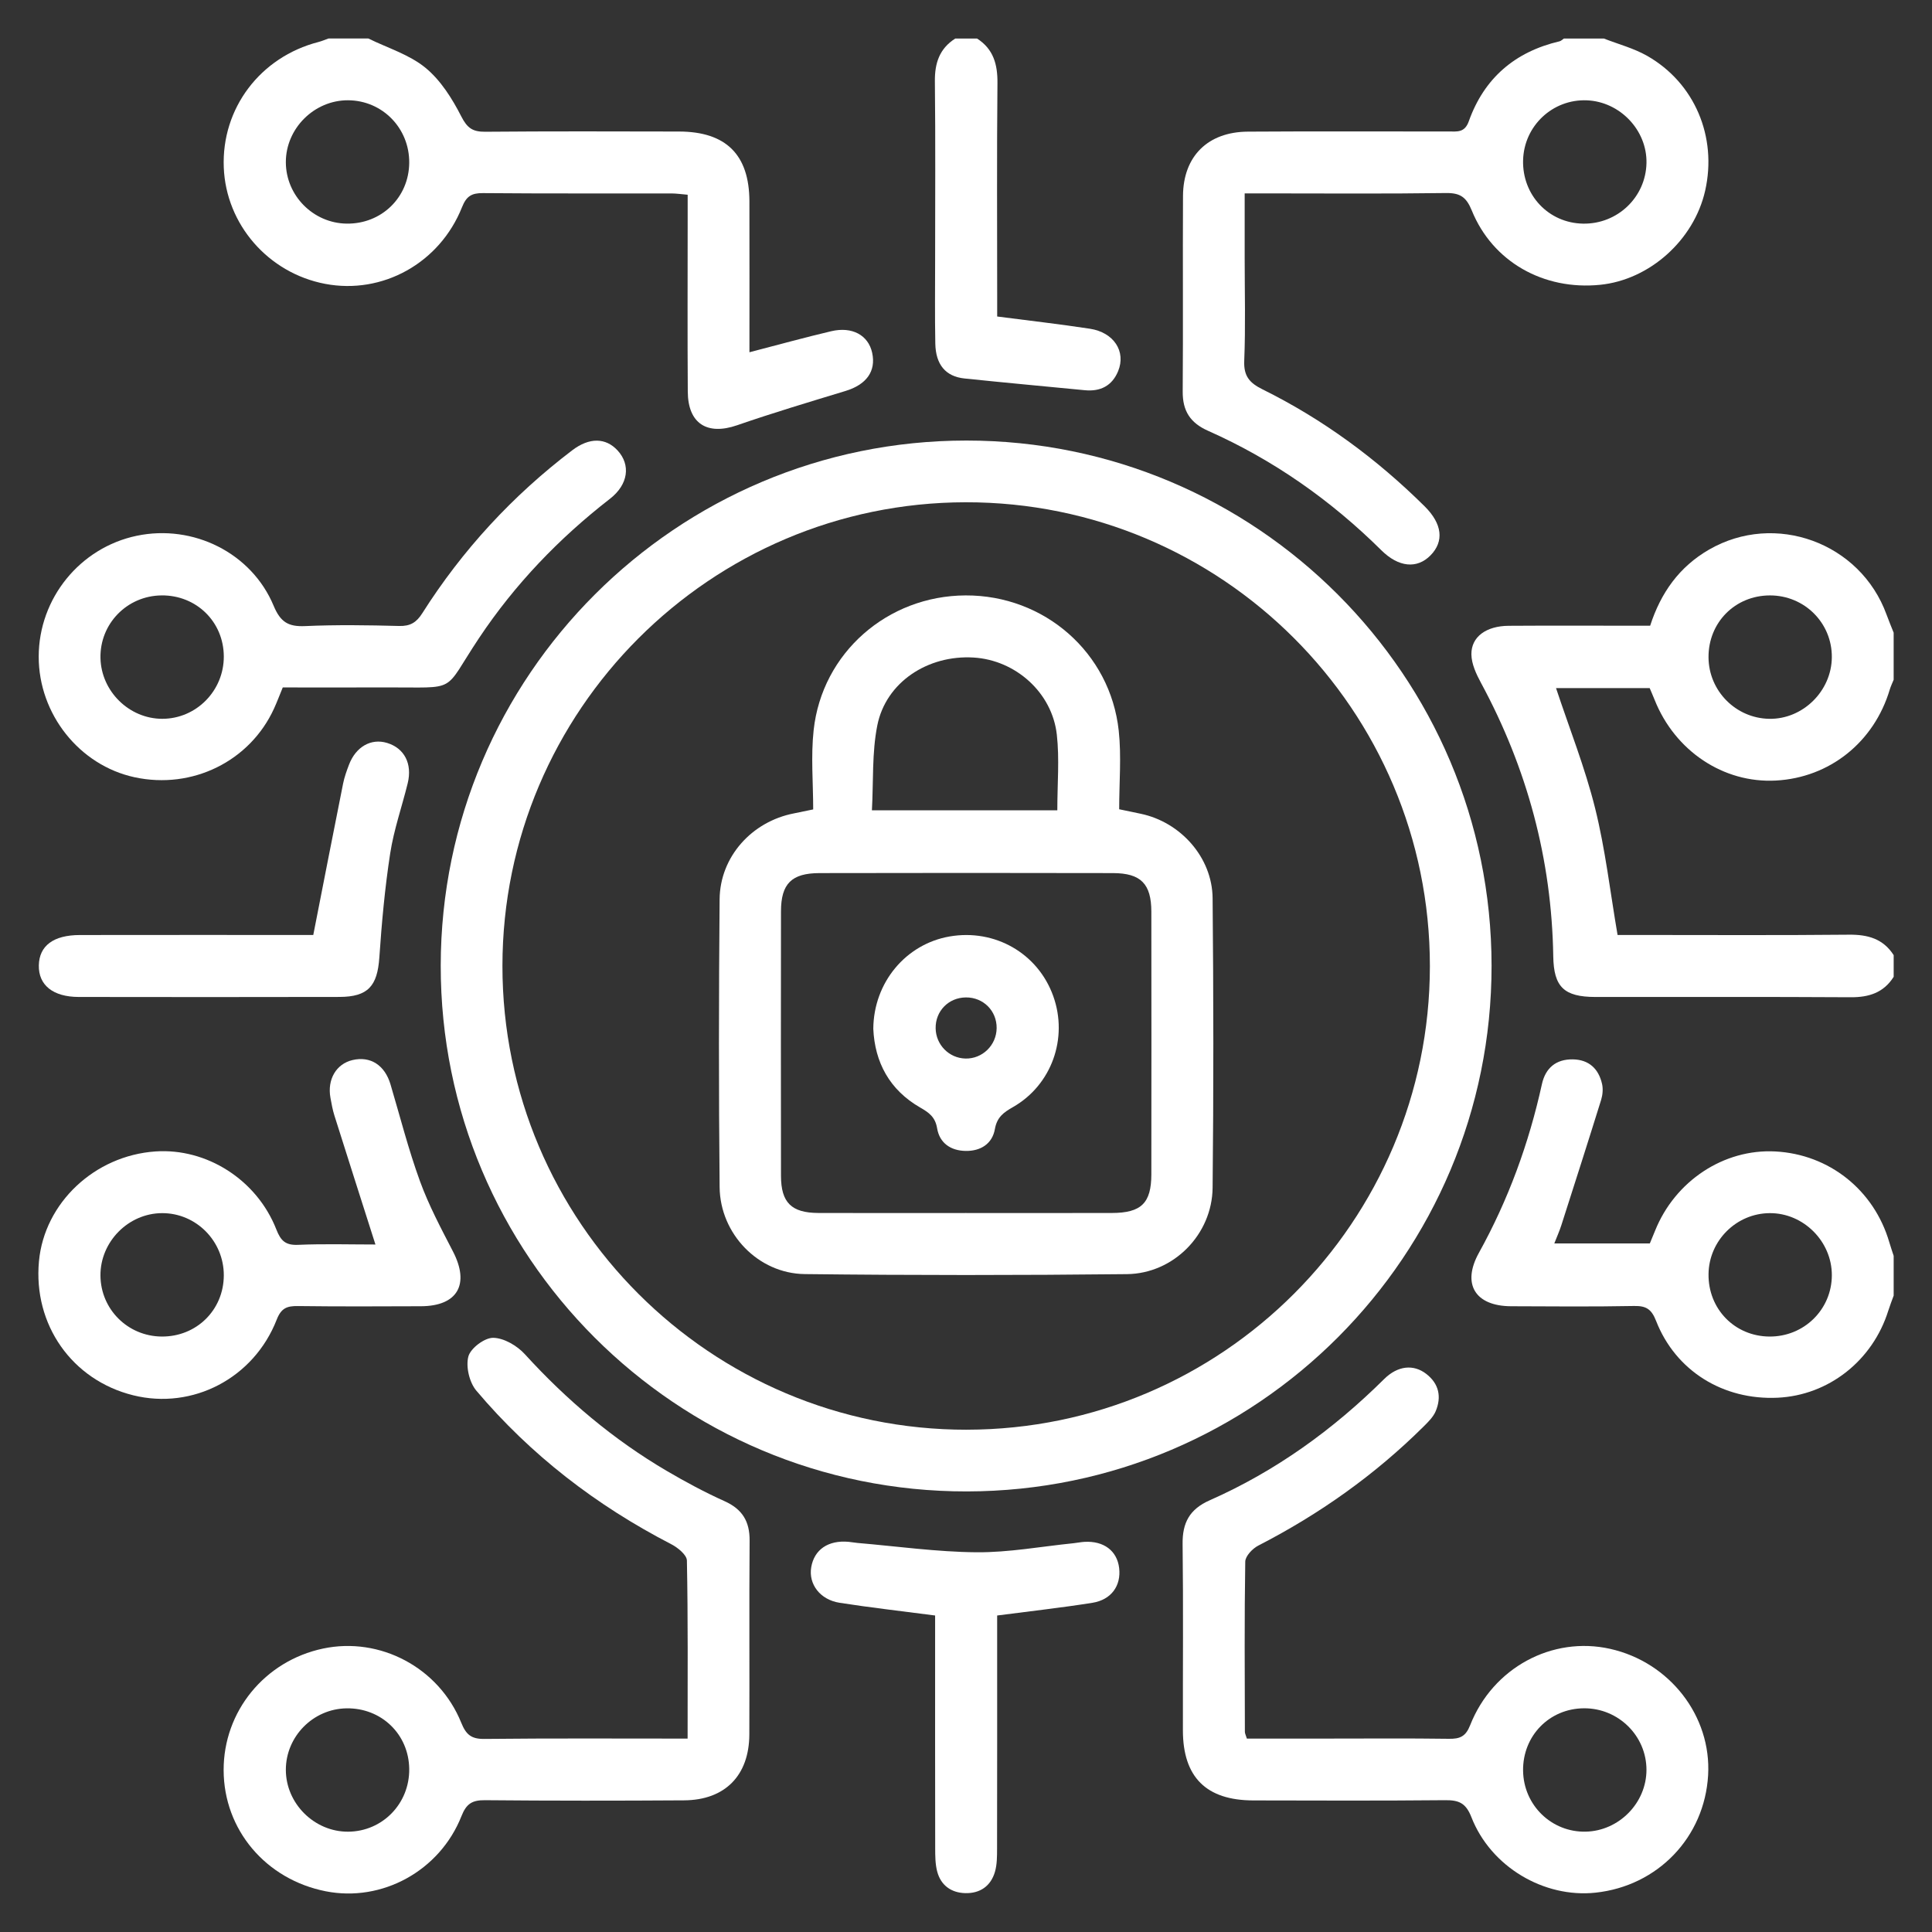
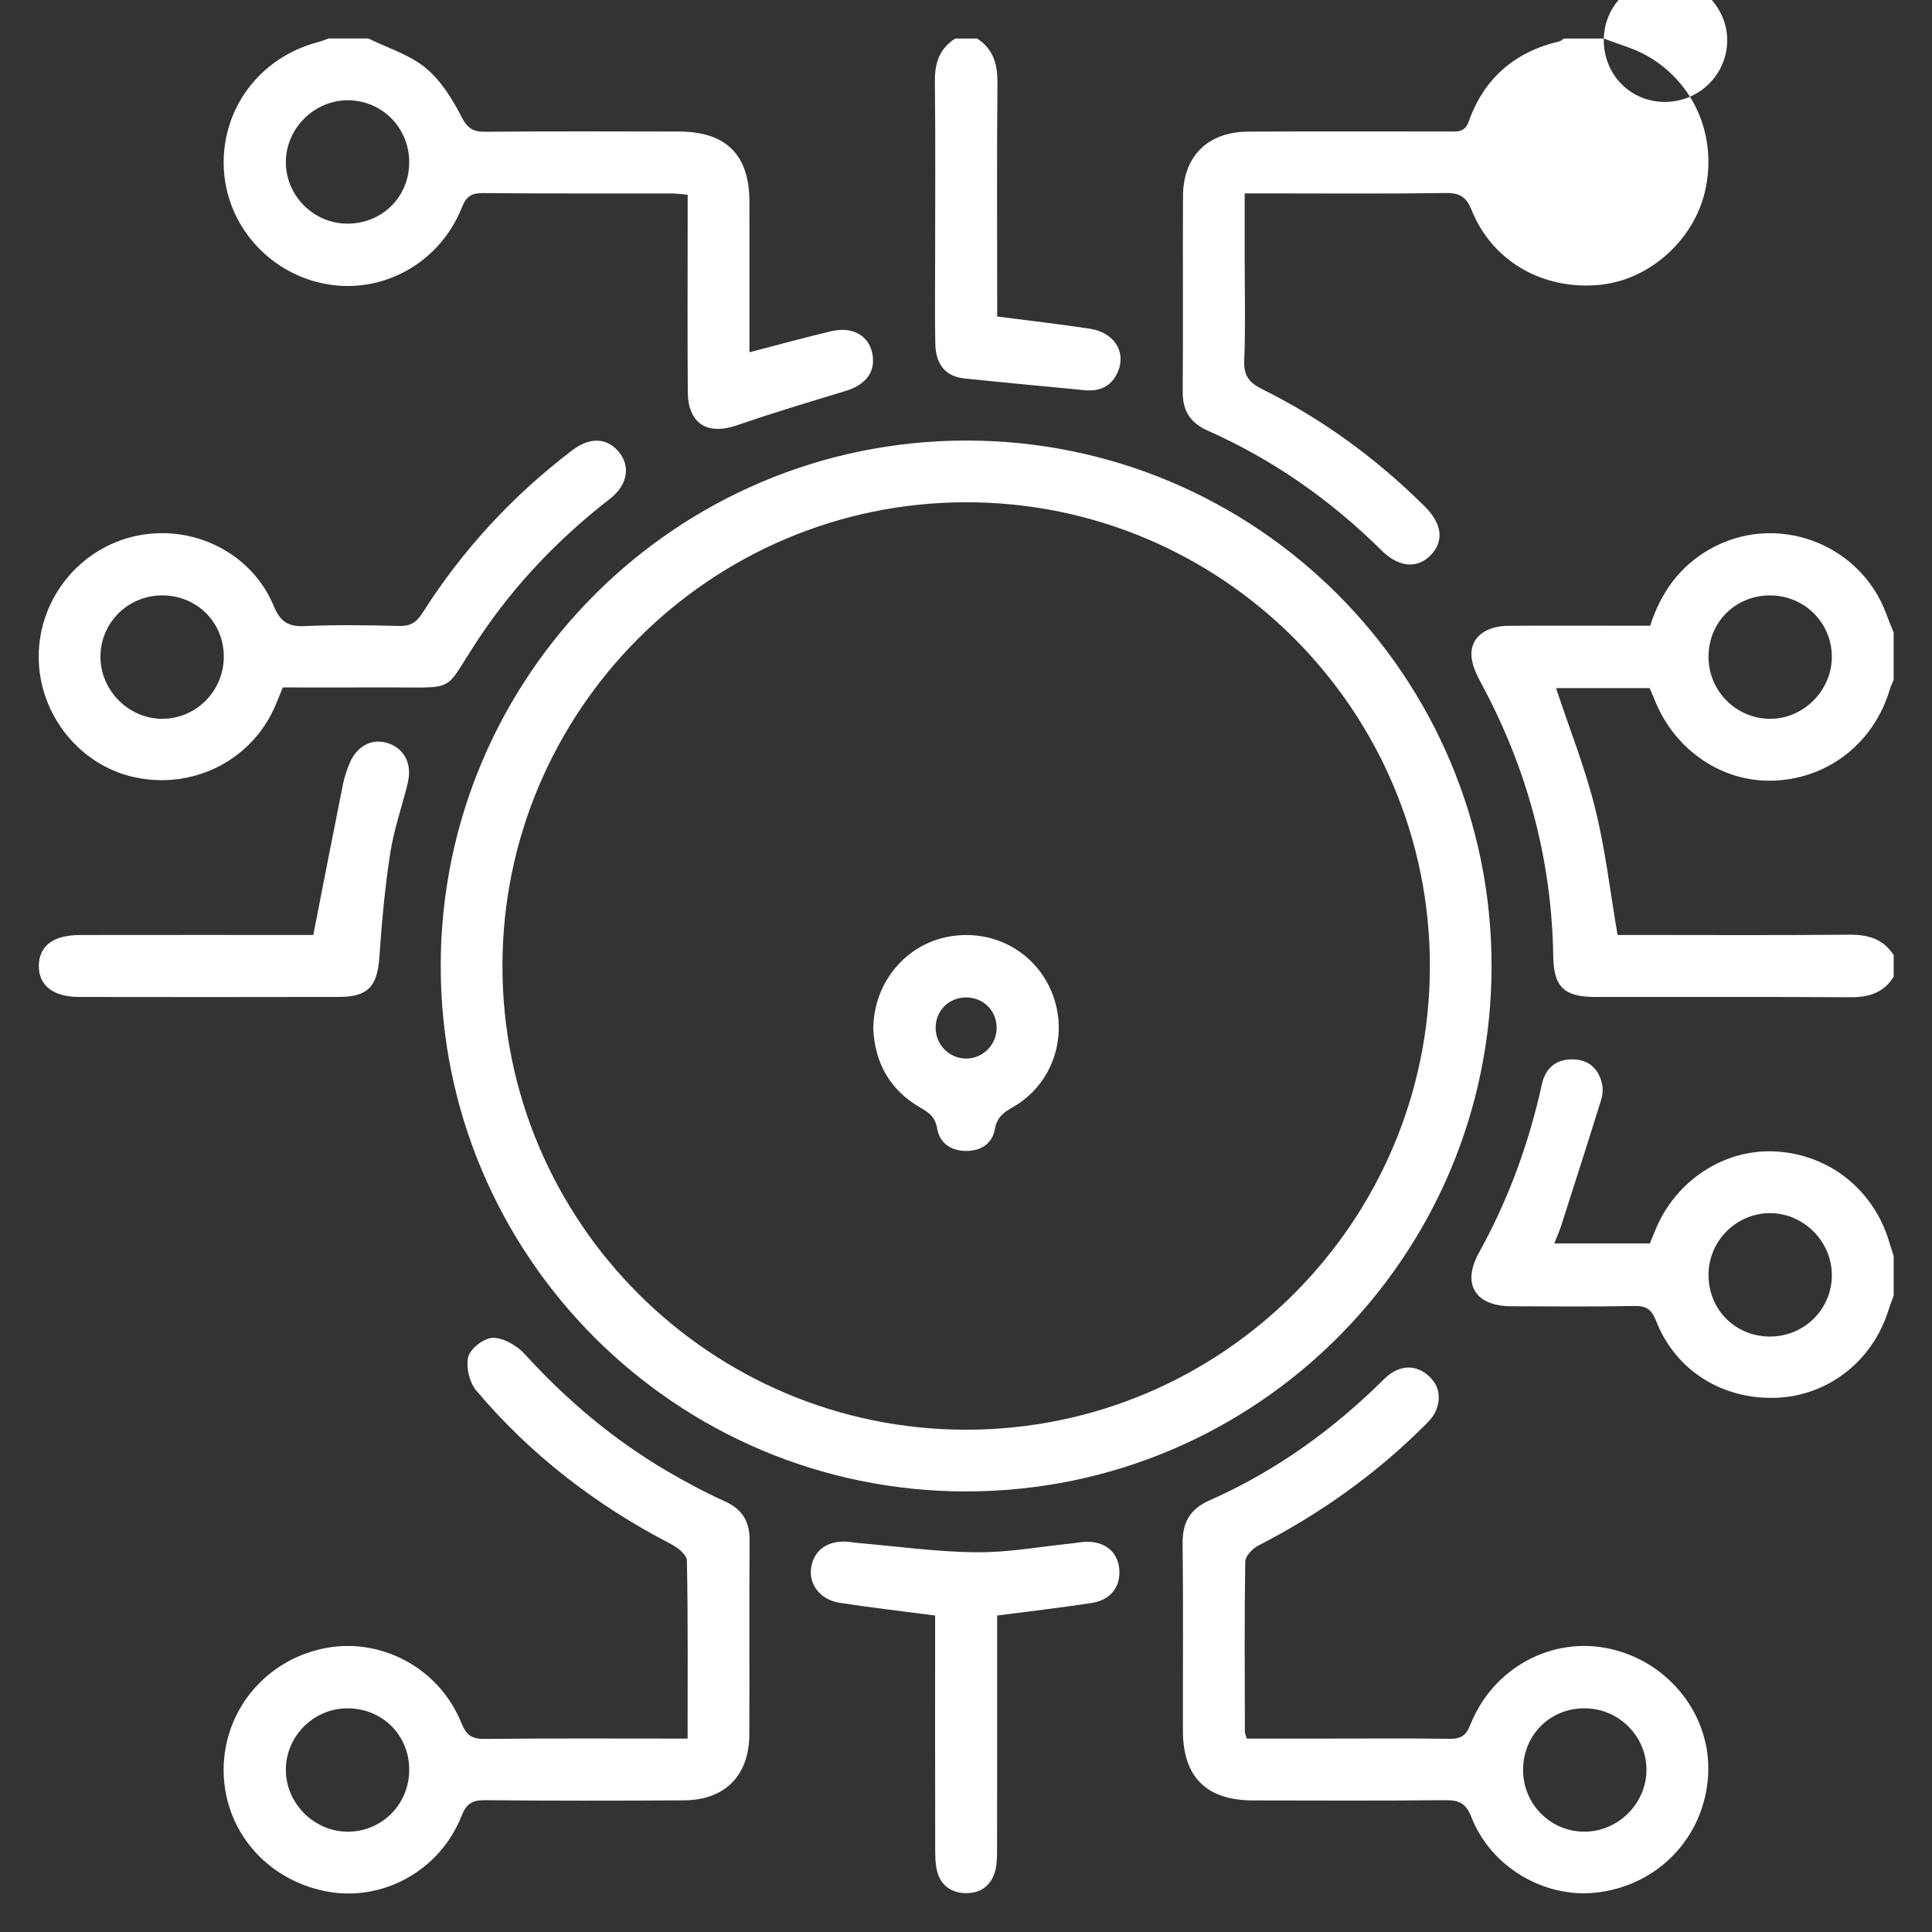
<svg xmlns="http://www.w3.org/2000/svg" id="a" data-name="Layer 1" viewBox="0 0 150 150">
  <rect x="0" y="0" width="150" height="150" fill="#333333" stroke="none" />
  <path d="M147.022,75.843c-.778,1.23-1.914,1.591-3.332,1.583-6.608-.041-13.216-.012-19.823-.021-2.443-.003-3.234-.782-3.272-3.153-.12-7.542-2.028-14.607-5.613-21.237-.368-.68-.735-1.469-.743-2.212-.015-1.37,1.161-2.204,2.892-2.216,3.14-.021,6.28-.006,9.42-.007.512,0,1.023,0,1.567,0,.827-2.56,2.26-4.572,4.568-5.906,5.131-2.965,11.752-.547,13.785,5.043.172.472.367.936.552,1.404v3.657c-.102.253-.224.501-.302.761-1.221,4.085-4.667,6.839-8.845,7.063-4.063.218-7.831-2.293-9.413-6.271-.12-.302-.252-.599-.382-.908h-7.271c1.036,3.125,2.248,6.17,3.033,9.322.796,3.198,1.171,6.501,1.745,9.846.489,0,1.001,0,1.513,0,5.484,0,10.968.033,16.451-.022,1.467-.015,2.654.314,3.473,1.587v1.688ZM137.41,46.228c-2.704.008-4.782,2.109-4.761,4.816.02,2.6,2.119,4.721,4.714,4.765,2.61.044,4.845-2.158,4.86-4.789.016-2.662-2.132-4.8-4.814-4.792Z" fill="#fff" />
-   <path d="M124.519,2.99c1.126.441,2.325.754,3.365,1.346,3.692,2.102,5.449,6.289,4.505,10.467-.867,3.837-4.316,6.926-8.162,7.31-4.384.438-8.339-1.786-9.957-5.768-.426-1.048-.906-1.374-2.014-1.358-4.687.067-9.375.028-14.063.028-.459,0-.918,0-1.557,0v4.992c0,2.672.074,5.347-.034,8.015-.048,1.187.423,1.714,1.411,2.203,4.7,2.325,8.874,5.4,12.597,9.088,1.369,1.356,1.525,2.72.452,3.809-1.043,1.059-2.473.929-3.81-.395-3.935-3.897-8.4-7.032-13.462-9.281-1.385-.615-1.977-1.547-1.965-3.049.039-5.063-.004-10.126.023-15.188.017-3.072,1.922-4.968,5.036-4.988,5.203-.034,10.407-.009,15.61-.012.641,0,1.224.105,1.542-.79,1.189-3.345,3.583-5.4,7.043-6.21.125-.029.231-.143.345-.218,1.031,0,2.063,0,3.094,0ZM118.252,12.441c-.068,2.71,1.982,4.878,4.657,4.922,2.673.045,4.865-2.048,4.923-4.699.056-2.55-2.055-4.772-4.63-4.875-2.657-.105-4.882,1.986-4.949,4.651Z" fill="#fff" />
+   <path d="M124.519,2.99c1.126.441,2.325.754,3.365,1.346,3.692,2.102,5.449,6.289,4.505,10.467-.867,3.837-4.316,6.926-8.162,7.31-4.384.438-8.339-1.786-9.957-5.768-.426-1.048-.906-1.374-2.014-1.358-4.687.067-9.375.028-14.063.028-.459,0-.918,0-1.557,0v4.992c0,2.672.074,5.347-.034,8.015-.048,1.187.423,1.714,1.411,2.203,4.7,2.325,8.874,5.4,12.597,9.088,1.369,1.356,1.525,2.72.452,3.809-1.043,1.059-2.473.929-3.81-.395-3.935-3.897-8.4-7.032-13.462-9.281-1.385-.615-1.977-1.547-1.965-3.049.039-5.063-.004-10.126.023-15.188.017-3.072,1.922-4.968,5.036-4.988,5.203-.034,10.407-.009,15.61-.012.641,0,1.224.105,1.542-.79,1.189-3.345,3.583-5.4,7.043-6.21.125-.029.231-.143.345-.218,1.031,0,2.063,0,3.094,0Zc-.068,2.71,1.982,4.878,4.657,4.922,2.673.045,4.865-2.048,4.923-4.699.056-2.55-2.055-4.772-4.63-4.875-2.657-.105-4.882,1.986-4.949,4.651Z" fill="#fff" />
  <path d="M28.6,2.99c1.494.735,3.173,1.243,4.428,2.269,1.181.966,2.08,2.395,2.787,3.782.464.91.892,1.196,1.857,1.188,5.016-.043,10.032-.028,15.048-.017,3.652.008,5.455,1.801,5.464,5.422.01,3.881.002,7.762.002,11.715,2.199-.57,4.264-1.142,6.348-1.633,1.637-.386,2.885.314,3.181,1.676.312,1.435-.449,2.47-2.071,2.963-2.816.857-5.639,1.701-8.42,2.663-2.316.801-3.809-.126-3.825-2.604-.03-4.453-.009-8.907-.009-13.361,0-.604,0-1.208,0-1.934-.474-.039-.875-.1-1.275-.101-4.876-.007-9.751.018-14.627-.025-.882-.008-1.281.248-1.618,1.094-1.732,4.348-6.183,6.799-10.63,5.951-4.413-.841-7.693-4.611-7.867-9.042-.18-4.584,2.832-8.57,7.348-9.734.268-.069.524-.182.786-.274,1.031,0,2.063,0,3.094,0ZM31.772,12.645c.026-2.688-2.082-4.846-4.747-4.86-2.628-.013-4.84,2.19-4.832,4.814.008,2.588,2.124,4.725,4.716,4.763,2.707.039,4.837-2.027,4.863-4.717Z" fill="#fff" />
  <path d="M147.022,100.596c-.139.388-.292.771-.415,1.163-1.216,3.886-4.639,6.578-8.602,6.76-4.219.194-7.908-2.08-9.425-5.96-.356-.911-.765-1.181-1.705-1.163-3.185.06-6.372.034-9.558.02-2.787-.012-3.837-1.724-2.496-4.144,2.287-4.126,3.881-8.499,4.893-13.098.278-1.262,1.099-1.945,2.401-1.925,1.244.019,2.002.728,2.269,1.91.088.389.046.851-.073,1.237-1.012,3.254-2.052,6.5-3.093,9.745-.14.436-.33.856-.541,1.397h7.416c.121-.294.265-.632.402-.973,1.55-3.876,5.341-6.379,9.342-6.167,4.183.222,7.662,2.994,8.848,7.049.104.355.225.705.339,1.057v3.094ZM137.374,103.769c2.685.022,4.843-2.095,4.85-4.758.007-2.629-2.205-4.84-4.825-4.823-2.591.017-4.716,2.132-4.749,4.728-.035,2.71,2.03,4.831,4.724,4.853Z" fill="#fff" />
  <path d="M75.856,2.99c1.273.817,1.601,2.004,1.586,3.467-.054,5.522-.021,11.045-.021,16.567,0,.504,0,1.008,0,1.549,2.493.324,4.851.591,7.195.949,1.863.284,2.824,1.767,2.194,3.297-.469,1.138-1.375,1.595-2.588,1.477-3.115-.303-6.231-.586-9.344-.912-1.456-.153-2.23-1.072-2.261-2.71-.041-2.152-.014-4.305-.014-6.458,0-4.633.032-9.267-.019-13.899-.016-1.42.359-2.548,1.584-3.326h1.688Z" fill="#fff" />
  <path d="M115.805,74.974c.012,22.52-18.214,40.786-40.731,40.82-22.57.034-40.882-18.268-40.856-40.834.026-22.497,18.305-40.753,40.809-40.756,22.51-.003,40.766,18.25,40.778,40.77ZM75.062,111.002c19.836-.026,35.941-16.144,35.954-35.981.012-19.897-16.155-36.055-36.047-36.025-19.819.029-35.948,16.17-35.96,35.987-.012,19.885,16.165,36.046,36.053,36.02Z" fill="#fff" />
  <path d="M53.386,134.983c0-4.747.034-9.287-.055-13.824-.009-.438-.709-1.006-1.215-1.267-5.814-3.005-10.915-6.924-15.135-11.924-.539-.639-.825-1.857-.618-2.646.169-.644,1.256-1.463,1.927-1.454.836.011,1.858.612,2.458,1.27,3.246,3.562,6.877,6.635,11.032,9.071,1.451.851,2.942,1.652,4.475,2.342,1.381.621,1.957,1.57,1.945,3.069-.041,5.016,0,10.032-.022,15.047-.014,3.183-1.886,5.089-5.062,5.111-5.156.034-10.313.036-15.469-.011-.986-.009-1.439.275-1.816,1.229-1.683,4.264-6.177,6.704-10.539,5.843-4.662-.921-7.916-4.778-7.929-9.398-.013-4.57,3.188-8.488,7.717-9.447,4.423-.936,8.998,1.475,10.732,5.761.371.916.773,1.266,1.789,1.255,5.196-.056,10.393-.026,15.784-.026ZM31.772,137.34c-.031-2.692-2.16-4.748-4.873-4.705-2.591.041-4.705,2.184-4.706,4.771-.001,2.623,2.218,4.824,4.843,4.806,2.663-.019,4.767-2.183,4.736-4.872Z" fill="#fff" />
  <path d="M96.808,134.983c2.08,0,4.176,0,6.272,0,3.14,0,6.28-.027,9.419.017.849.012,1.297-.176,1.643-1.055,1.758-4.466,6.37-6.938,10.869-5.929,4.626,1.037,7.871,5.221,7.607,9.806-.278,4.822-3.903,8.606-8.741,9.124-3.996.428-8.131-1.999-9.638-5.862-.434-1.112-.985-1.328-2.043-1.318-4.967.047-9.935.029-14.902.018-3.643-.009-5.447-1.807-5.454-5.428-.009-4.827.036-9.654-.023-14.48-.02-1.653.54-2.703,2.106-3.395,5.111-2.258,9.573-5.478,13.537-9.408,1.063-1.054,2.292-1.171,3.283-.398.984.767,1.187,1.785.724,2.889-.19.453-.586.84-.947,1.198-3.788,3.759-8.089,6.803-12.834,9.241-.445.229-.998.814-1.005,1.241-.07,4.404-.039,8.809-.029,13.214,0,.129.073.257.154.525ZM118.252,137.474c.031,2.677,2.211,4.797,4.87,4.735,2.578-.059,4.708-2.23,4.709-4.798.001-2.641-2.178-4.792-4.843-4.78-2.693.012-4.768,2.134-4.737,4.842Z" fill="#fff" />
  <path d="M21.953,53.375c-.247.6-.444,1.125-.676,1.634-1.873,4.099-6.352,6.304-10.828,5.337-4.287-.926-7.451-4.908-7.444-9.371.007-4.519,3.204-8.457,7.613-9.378,4.373-.913,8.909,1.316,10.629,5.439.529,1.268,1.141,1.632,2.44,1.574,2.431-.109,4.872-.073,7.307-.009.864.023,1.343-.28,1.793-.99,3.116-4.914,7.008-9.127,11.64-12.65,1.329-1.011,2.599-.988,3.521.011,1.034,1.121.834,2.648-.593,3.755-3.955,3.071-7.377,6.635-10.157,10.804-2.901,4.351-1.515,3.815-7.254,3.84-2.664.012-5.329.002-7.991.002ZM12.534,46.228c-2.676.029-4.793,2.208-4.733,4.869.058,2.578,2.227,4.709,4.795,4.711,2.639.002,4.79-2.177,4.78-4.843-.01-2.69-2.133-4.767-4.842-4.738Z" fill="#fff" />
-   <path d="M29.149,96.623c-1.096-3.44-2.149-6.725-3.186-10.015-.14-.444-.222-.909-.306-1.369-.262-1.432.448-2.64,1.713-2.936,1.393-.326,2.505.393,2.95,1.892.745,2.509,1.391,5.054,2.285,7.509.685,1.881,1.639,3.672,2.562,5.457,1.32,2.549.365,4.244-2.483,4.255-3.187.012-6.374.027-9.56-.014-.843-.011-1.289.156-1.639,1.051-1.782,4.562-6.535,7.02-11.144,5.877-4.751-1.178-7.778-5.487-7.315-10.415.425-4.525,4.317-8.192,9.04-8.517,3.977-.274,7.878,2.196,9.392,6.064.344.88.715,1.229,1.687,1.187,2.009-.087,4.024-.026,6.005-.026ZM17.376,99.02c.008-2.663-2.148-4.839-4.789-4.832-2.623.007-4.814,2.229-4.788,4.859.025,2.611,2.121,4.696,4.744,4.722,2.705.026,4.825-2.057,4.833-4.748Z" fill="#fff" />
  <path d="M72.603,125.427c-2.602-.341-5.017-.612-7.416-.987-1.521-.237-2.422-1.453-2.205-2.753.231-1.379,1.323-2.124,2.906-1.98.233.021.464.068.697.088,3.074.261,6.148.697,9.224.723,2.511.021,5.026-.449,7.539-.703.279-.028.556-.088.836-.105,1.511-.092,2.55.694,2.707,2.035.16,1.365-.605,2.461-2.078,2.696-2.396.381-4.809.648-7.394.986,0,.496,0,.996,0,1.497,0,5.53.004,11.059-.007,16.589-.001.605.002,1.237-.163,1.809-.324,1.12-1.17,1.695-2.321,1.66-1.084-.033-1.883-.608-2.165-1.68-.152-.578-.154-1.205-.155-1.81-.011-5.483-.006-10.966-.006-16.448,0-.509,0-1.018,0-1.616Z" fill="#fff" />
  <path d="M24.323,72.59c.797-4.06,1.545-7.904,2.313-11.744.1-.501.276-.992.459-1.472.533-1.4,1.717-2.069,2.955-1.694,1.342.406,1.977,1.612,1.603,3.137-.445,1.816-1.074,3.599-1.358,5.438-.413,2.676-.658,5.384-.843,8.087-.152,2.213-.875,3.054-3.102,3.06-6.746.016-13.493.012-20.239.002-1.997-.003-3.125-.92-3.096-2.45.029-1.524,1.129-2.356,3.185-2.359,5.716-.009,11.431-.004,17.147-.004.372,0,.744,0,.977,0Z" fill="#fff" />
-   <path d="M63.136,62.842c0-2.052-.186-4.125.035-6.152.653-6.006,5.735-10.437,11.795-10.462,6.112-.025,11.238,4.431,11.893,10.509.214,1.985.034,4.012.034,6.094.695.145,1.183.247,1.67.349,3.094.645,5.554,3.385,5.584,6.553.071,7.495.08,14.993,0,22.488-.039,3.621-3.029,6.663-6.651,6.703-8.338.091-16.679.093-25.017-.004-3.604-.042-6.571-3.12-6.607-6.749-.073-7.449-.066-14.899-.001-22.348.029-3.308,2.505-6.042,5.777-6.673.408-.079.814-.168,1.488-.307ZM74.929,94.178c3.797,0,7.594.006,11.391-.002,2.287-.005,3.067-.763,3.07-3.003.008-6.797.009-13.595,0-20.392-.003-2.156-.812-2.989-2.975-2.994-7.594-.017-15.189-.016-22.783,0-2.18.004-2.994.827-2.997,2.97-.009,6.844-.01,13.688,0,20.533.003,2.078.809,2.877,2.901,2.885,3.797.014,7.594.004,11.391.004ZM82.09,62.912c0-2.057.172-3.985-.038-5.87-.364-3.276-3.21-5.795-6.462-5.991-3.559-.214-6.81,1.917-7.477,5.272-.421,2.117-.295,4.343-.418,6.589h14.395Z" fill="#fff" />
  <path d="M67.803,79.874c.026-3.6,2.532-6.578,5.918-7.166,3.521-.611,6.86,1.306,8.051,4.624,1.174,3.268-.12,6.911-3.132,8.626-.723.412-1.234.777-1.398,1.706-.2,1.132-1.095,1.712-2.267,1.694-1.17-.018-2.029-.618-2.218-1.76-.145-.877-.637-1.22-1.312-1.608-2.394-1.376-3.527-3.526-3.643-6.116ZM74.999,77.44c-1.35.006-2.383,1.061-2.356,2.407.025,1.275,1.042,2.305,2.309,2.338,1.318.034,2.412-1.03,2.427-2.361.015-1.342-1.03-2.39-2.38-2.384Z" fill="#fff" />
</svg>